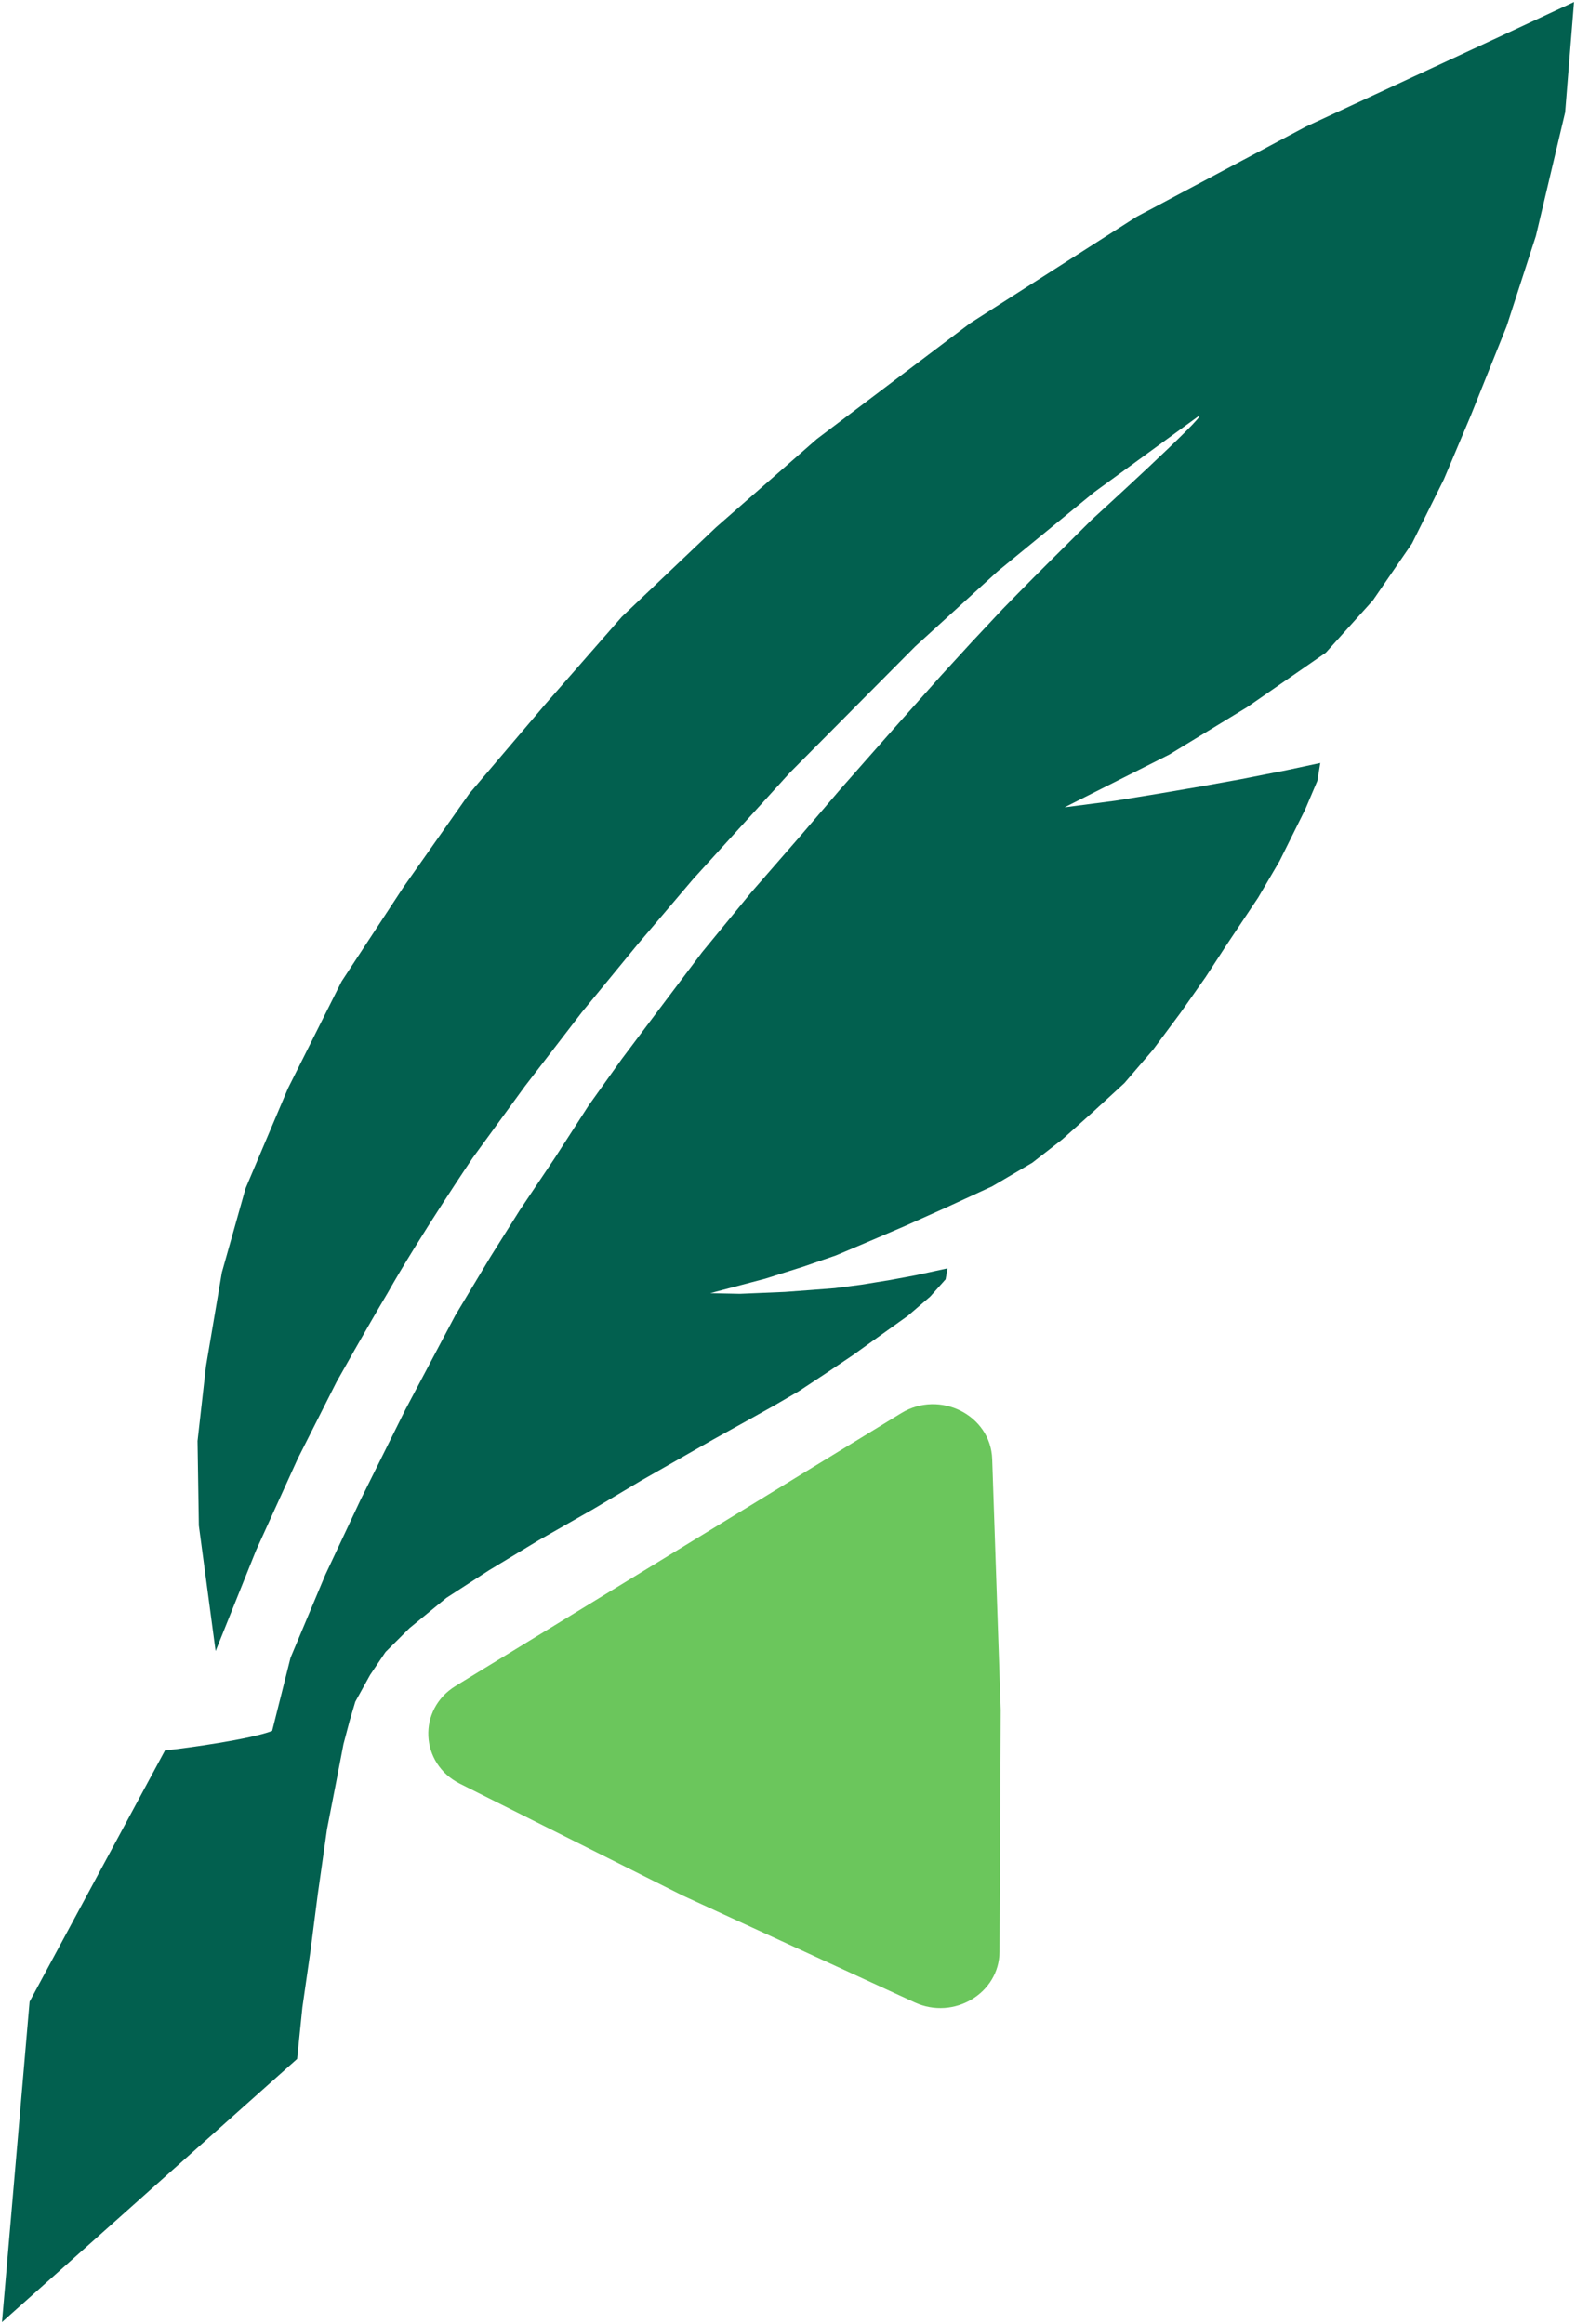
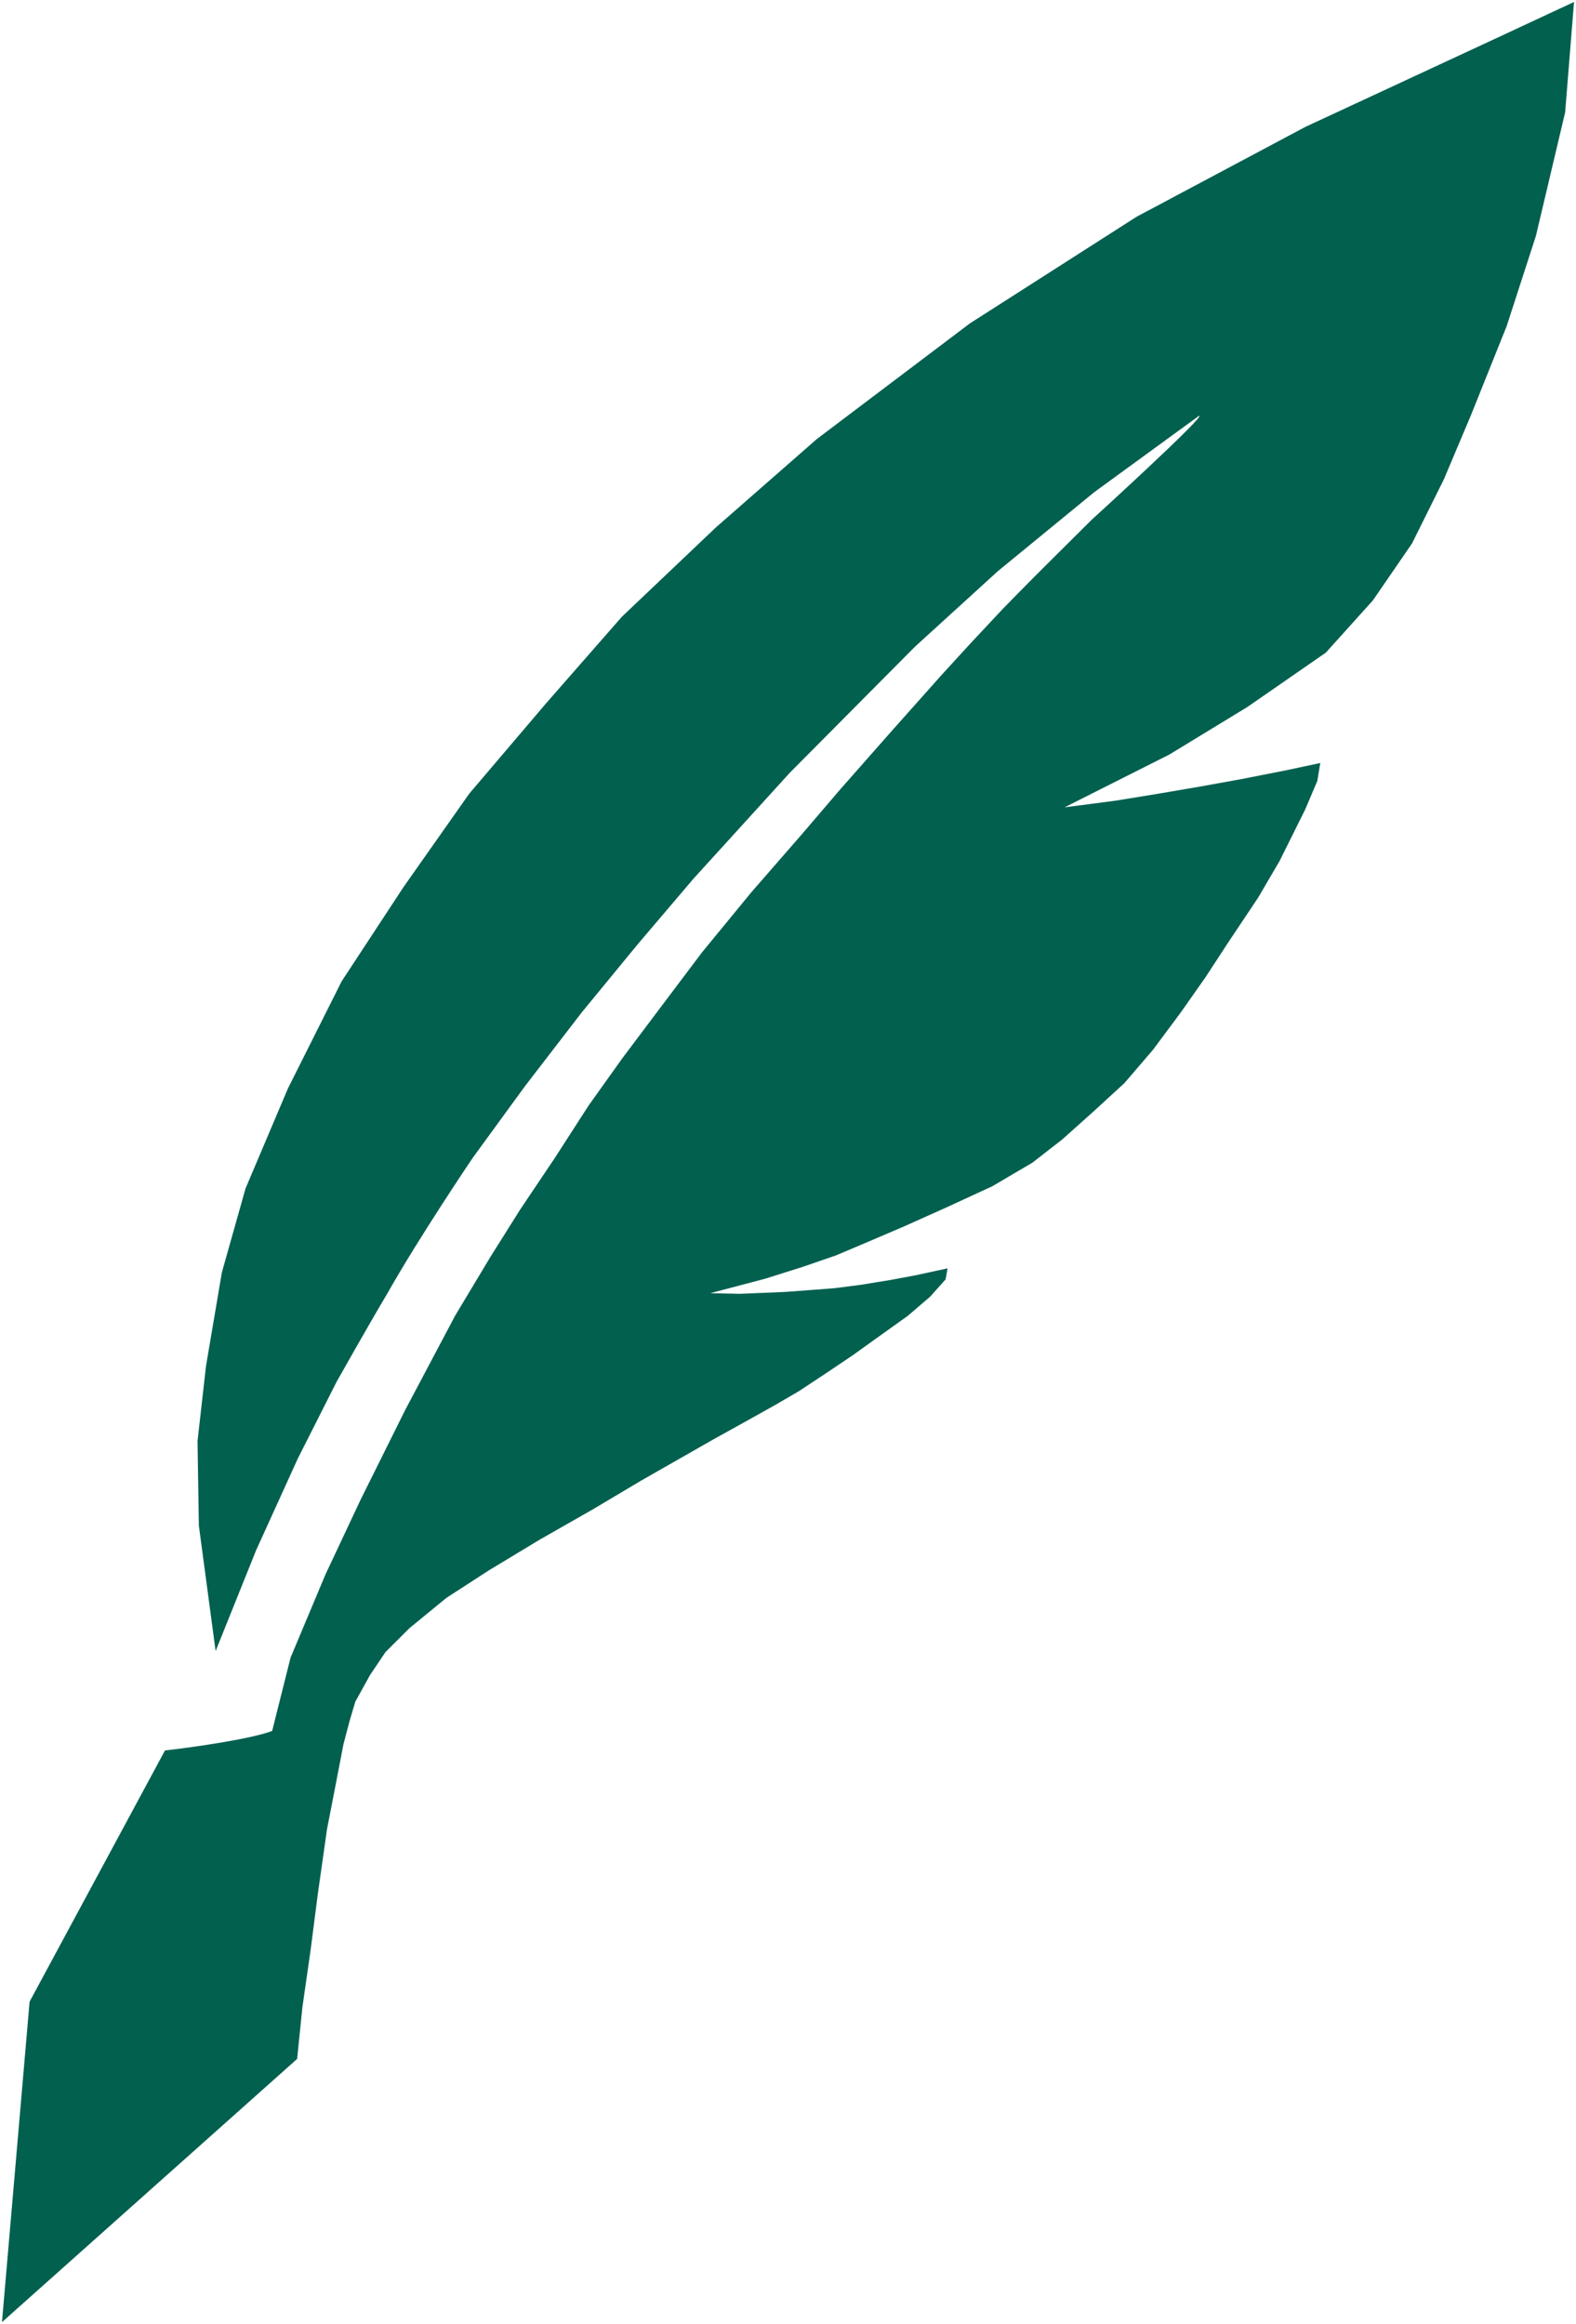
<svg xmlns="http://www.w3.org/2000/svg" width="398" height="587" viewBox="0 0 398 587" fill="none">
  <path d="M7.472 505.566L0.5 586.5L75.036 520.021L76.364 506.995L78.439 492.54L80.265 478.323L82.589 461.961L84.83 450.444L86.739 440.516L88.316 434.559L89.728 429.794L93.463 423.043L97.364 417.245L103.423 411.208L112.719 403.583L123.509 396.594L136.126 388.969L149.904 381.106L161.773 374.037L180.283 363.474L189.164 358.549L195.555 354.975L201.698 351.401L208.67 346.794L215.393 342.267L221.701 337.74L229.254 332.339L234.898 327.494L238.8 323.126L239.298 320.346L231.246 322.093L224.855 323.285L217.551 324.476L210.828 325.35L204.686 325.826L198.211 326.303L186.84 326.779L179.37 326.62L193.231 322.967L202.777 319.949L211.077 317.089L218.215 314.071L228.424 309.703L239.049 304.937L250.586 299.616L260.712 293.659L268.265 287.781L275.902 280.951L283.953 273.564L291.174 265.145L298.146 255.773L304.454 246.798L310.099 238.141L317.735 226.703L323.13 217.49L329.604 204.464L332.675 197.237L333.422 192.709L324.873 194.536L313.17 196.839L303.043 198.666L292.834 200.414L281.629 202.24L268.846 203.908L295.324 190.565L314.996 178.572L334.833 164.831L346.703 151.646L356.58 137.27L364.631 121.068L371.437 104.944L380.485 82.388L387.872 59.592L395.259 28.378L397.5 0.5L378.077 9.554L329.687 32.032L287.024 54.748L244.942 81.673L206.263 110.901L180.781 133.22L157.042 155.777L137.786 177.777L118.511 200.444L101.929 224.003L86.266 247.871L72.712 274.914L62.005 300.172L56.029 321.378L52.025 345.006L49.886 363.95L50.218 385.316L54.452 417.006L64.661 391.59L75.202 368.398L84.996 349.018C84.996 349.018 92.697 335.292 97.862 326.62C105.83 312.483 119.359 292.467 119.359 292.467L132.557 274.359L146.916 255.694L160.943 238.617L175.054 222.017L199.457 195.171L231.08 163.322L251.997 144.26L276.317 124.324L302.794 105.024C304.951 104.611 275.653 131.314 275.653 131.314L265.028 141.877C259.518 147.336 253.242 153.791 253.242 153.791L245.357 162.21L237.721 170.55L225.768 183.972L212.322 199.222L202.196 211.057L189.745 225.353L177.295 240.523L166.588 254.74L157.042 267.449L148.659 279.203L140.11 292.467L131.312 305.573L123.924 317.328L114.96 332.26L102.344 356.087L91.055 378.803L82.174 397.706L73.376 418.674L68.728 437.18C63.21 439.292 47.597 441.465 41.669 442.105L7.472 505.566Z" fill="#02604F" />
-   <path d="M115.052 425.82L227.583 356.929C237.345 350.952 250.192 357.425 250.568 368.508L252.715 431.872L252.419 492.933C252.368 503.438 240.89 510.305 230.998 505.748L172.425 478.762L116.163 450.523C106.008 445.426 105.392 431.734 115.052 425.82Z" fill="#6BC65C" />
</svg>